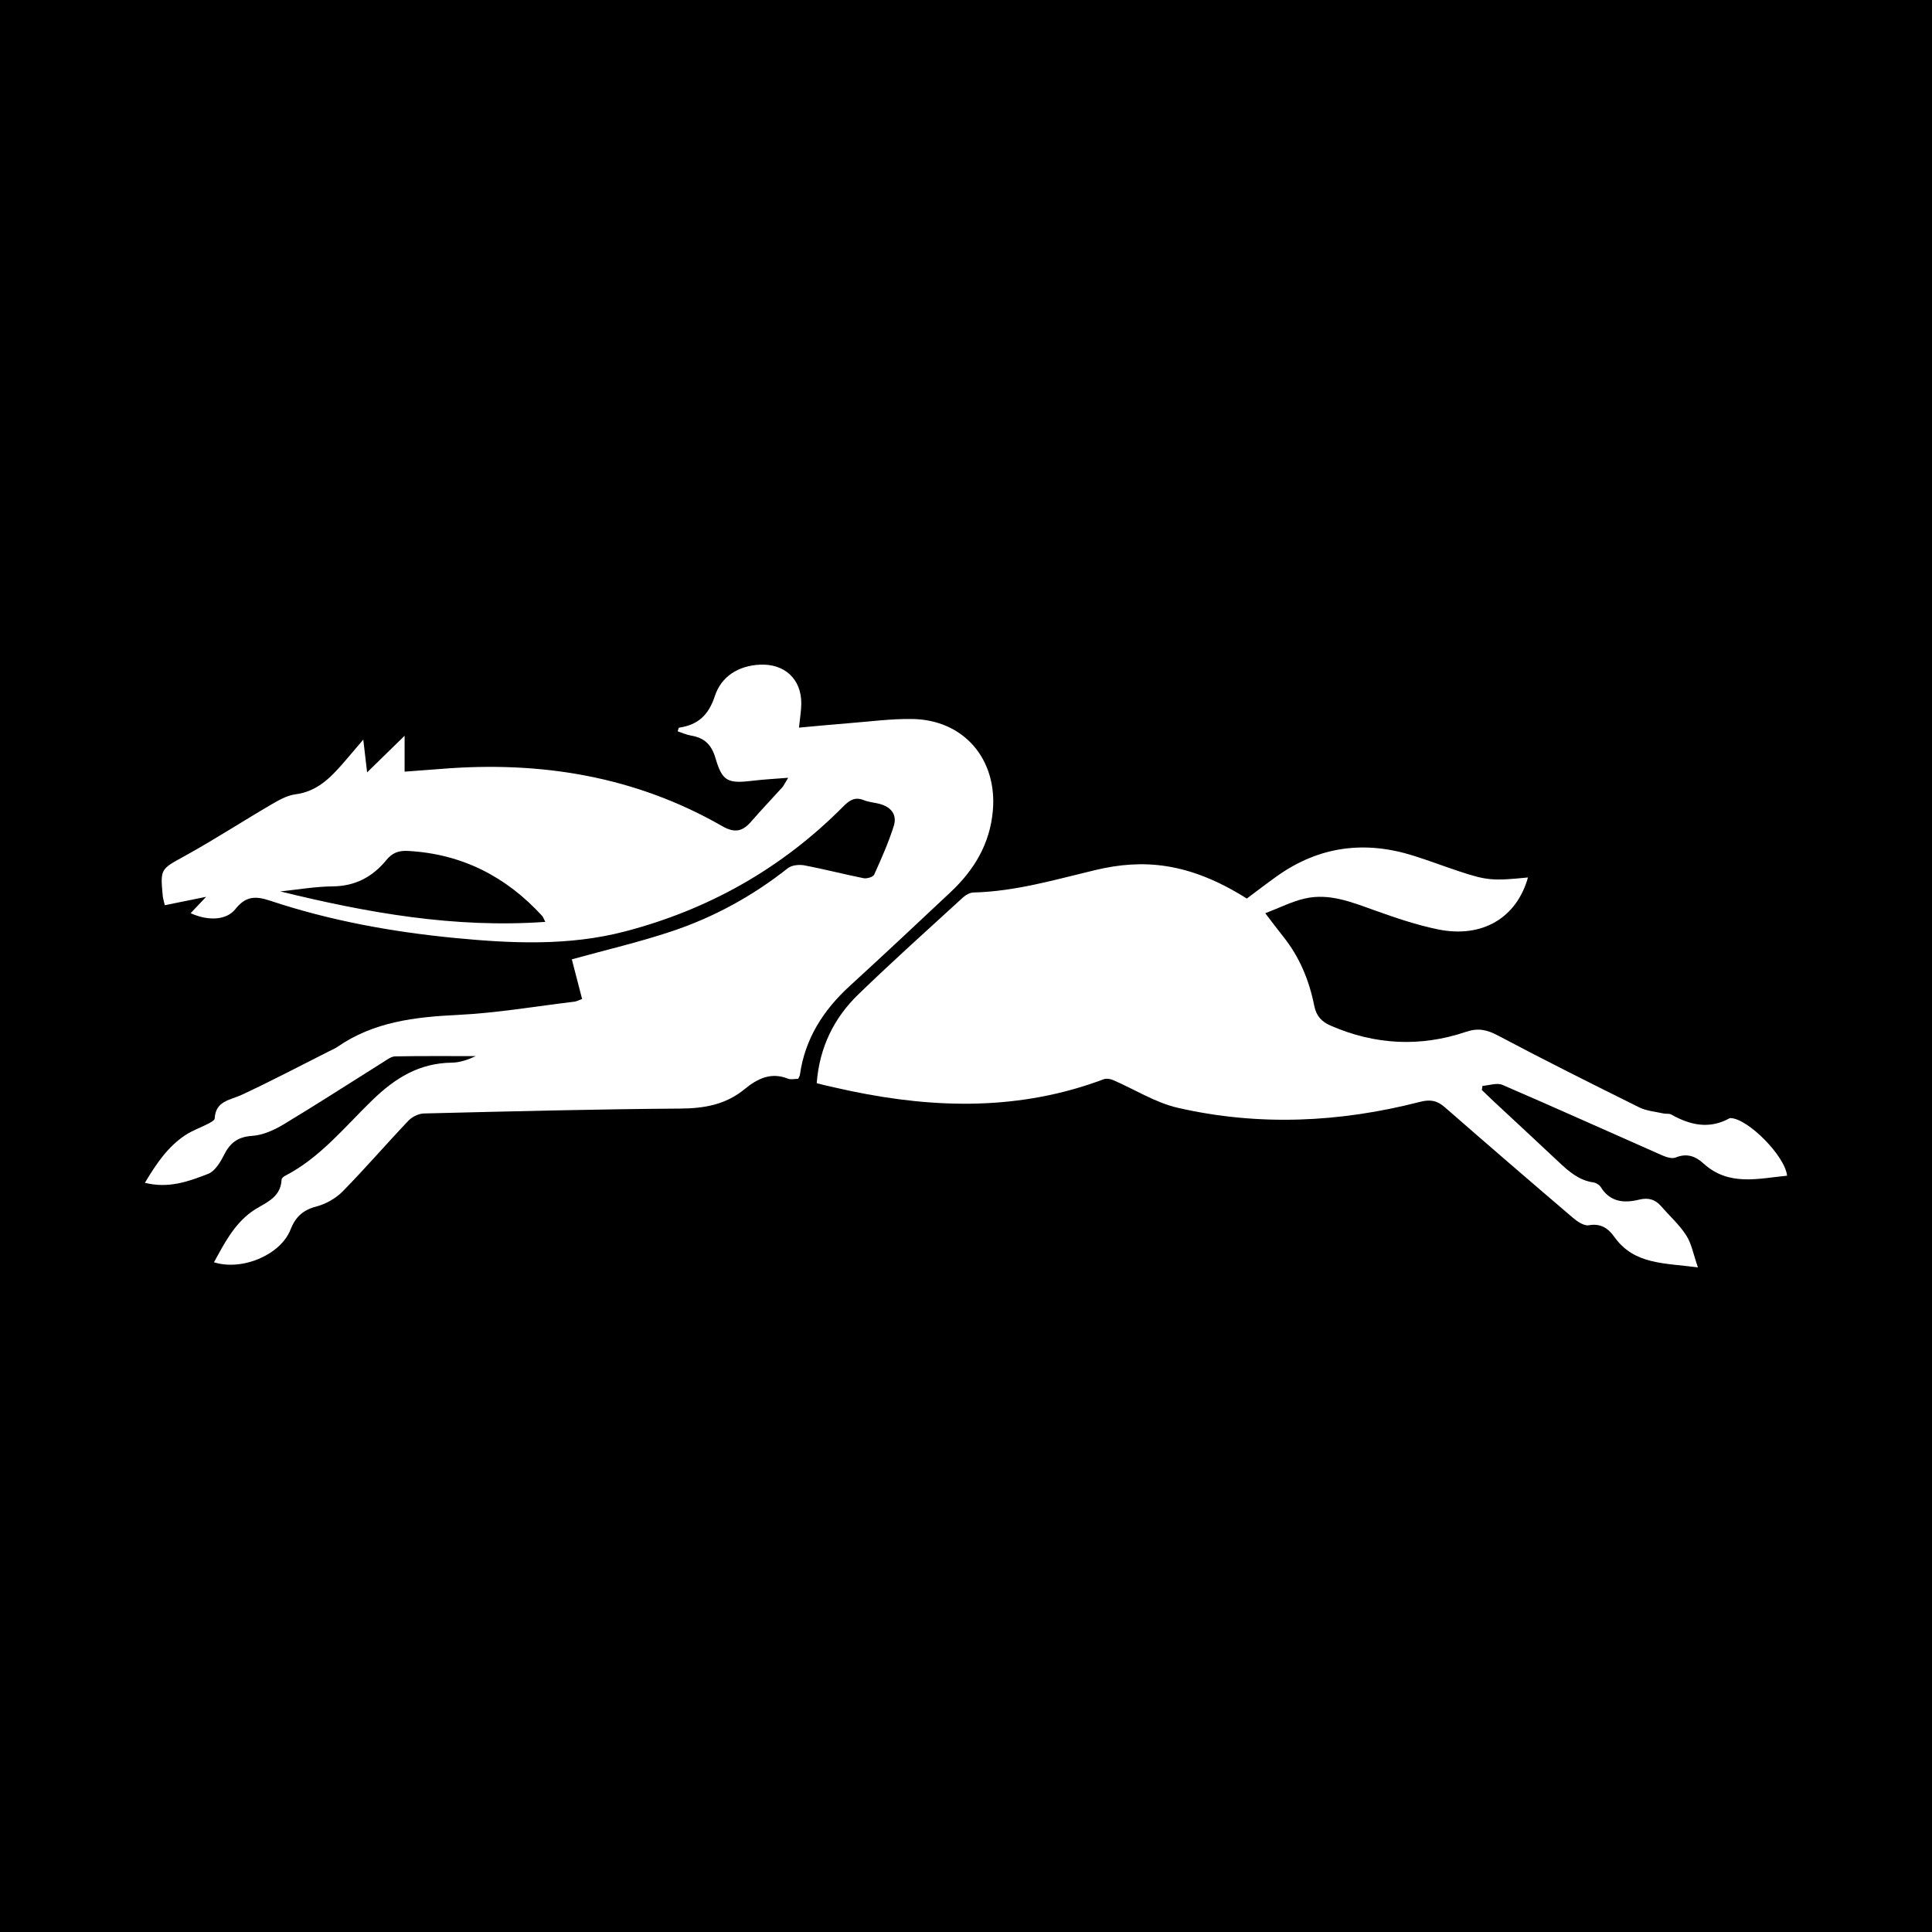
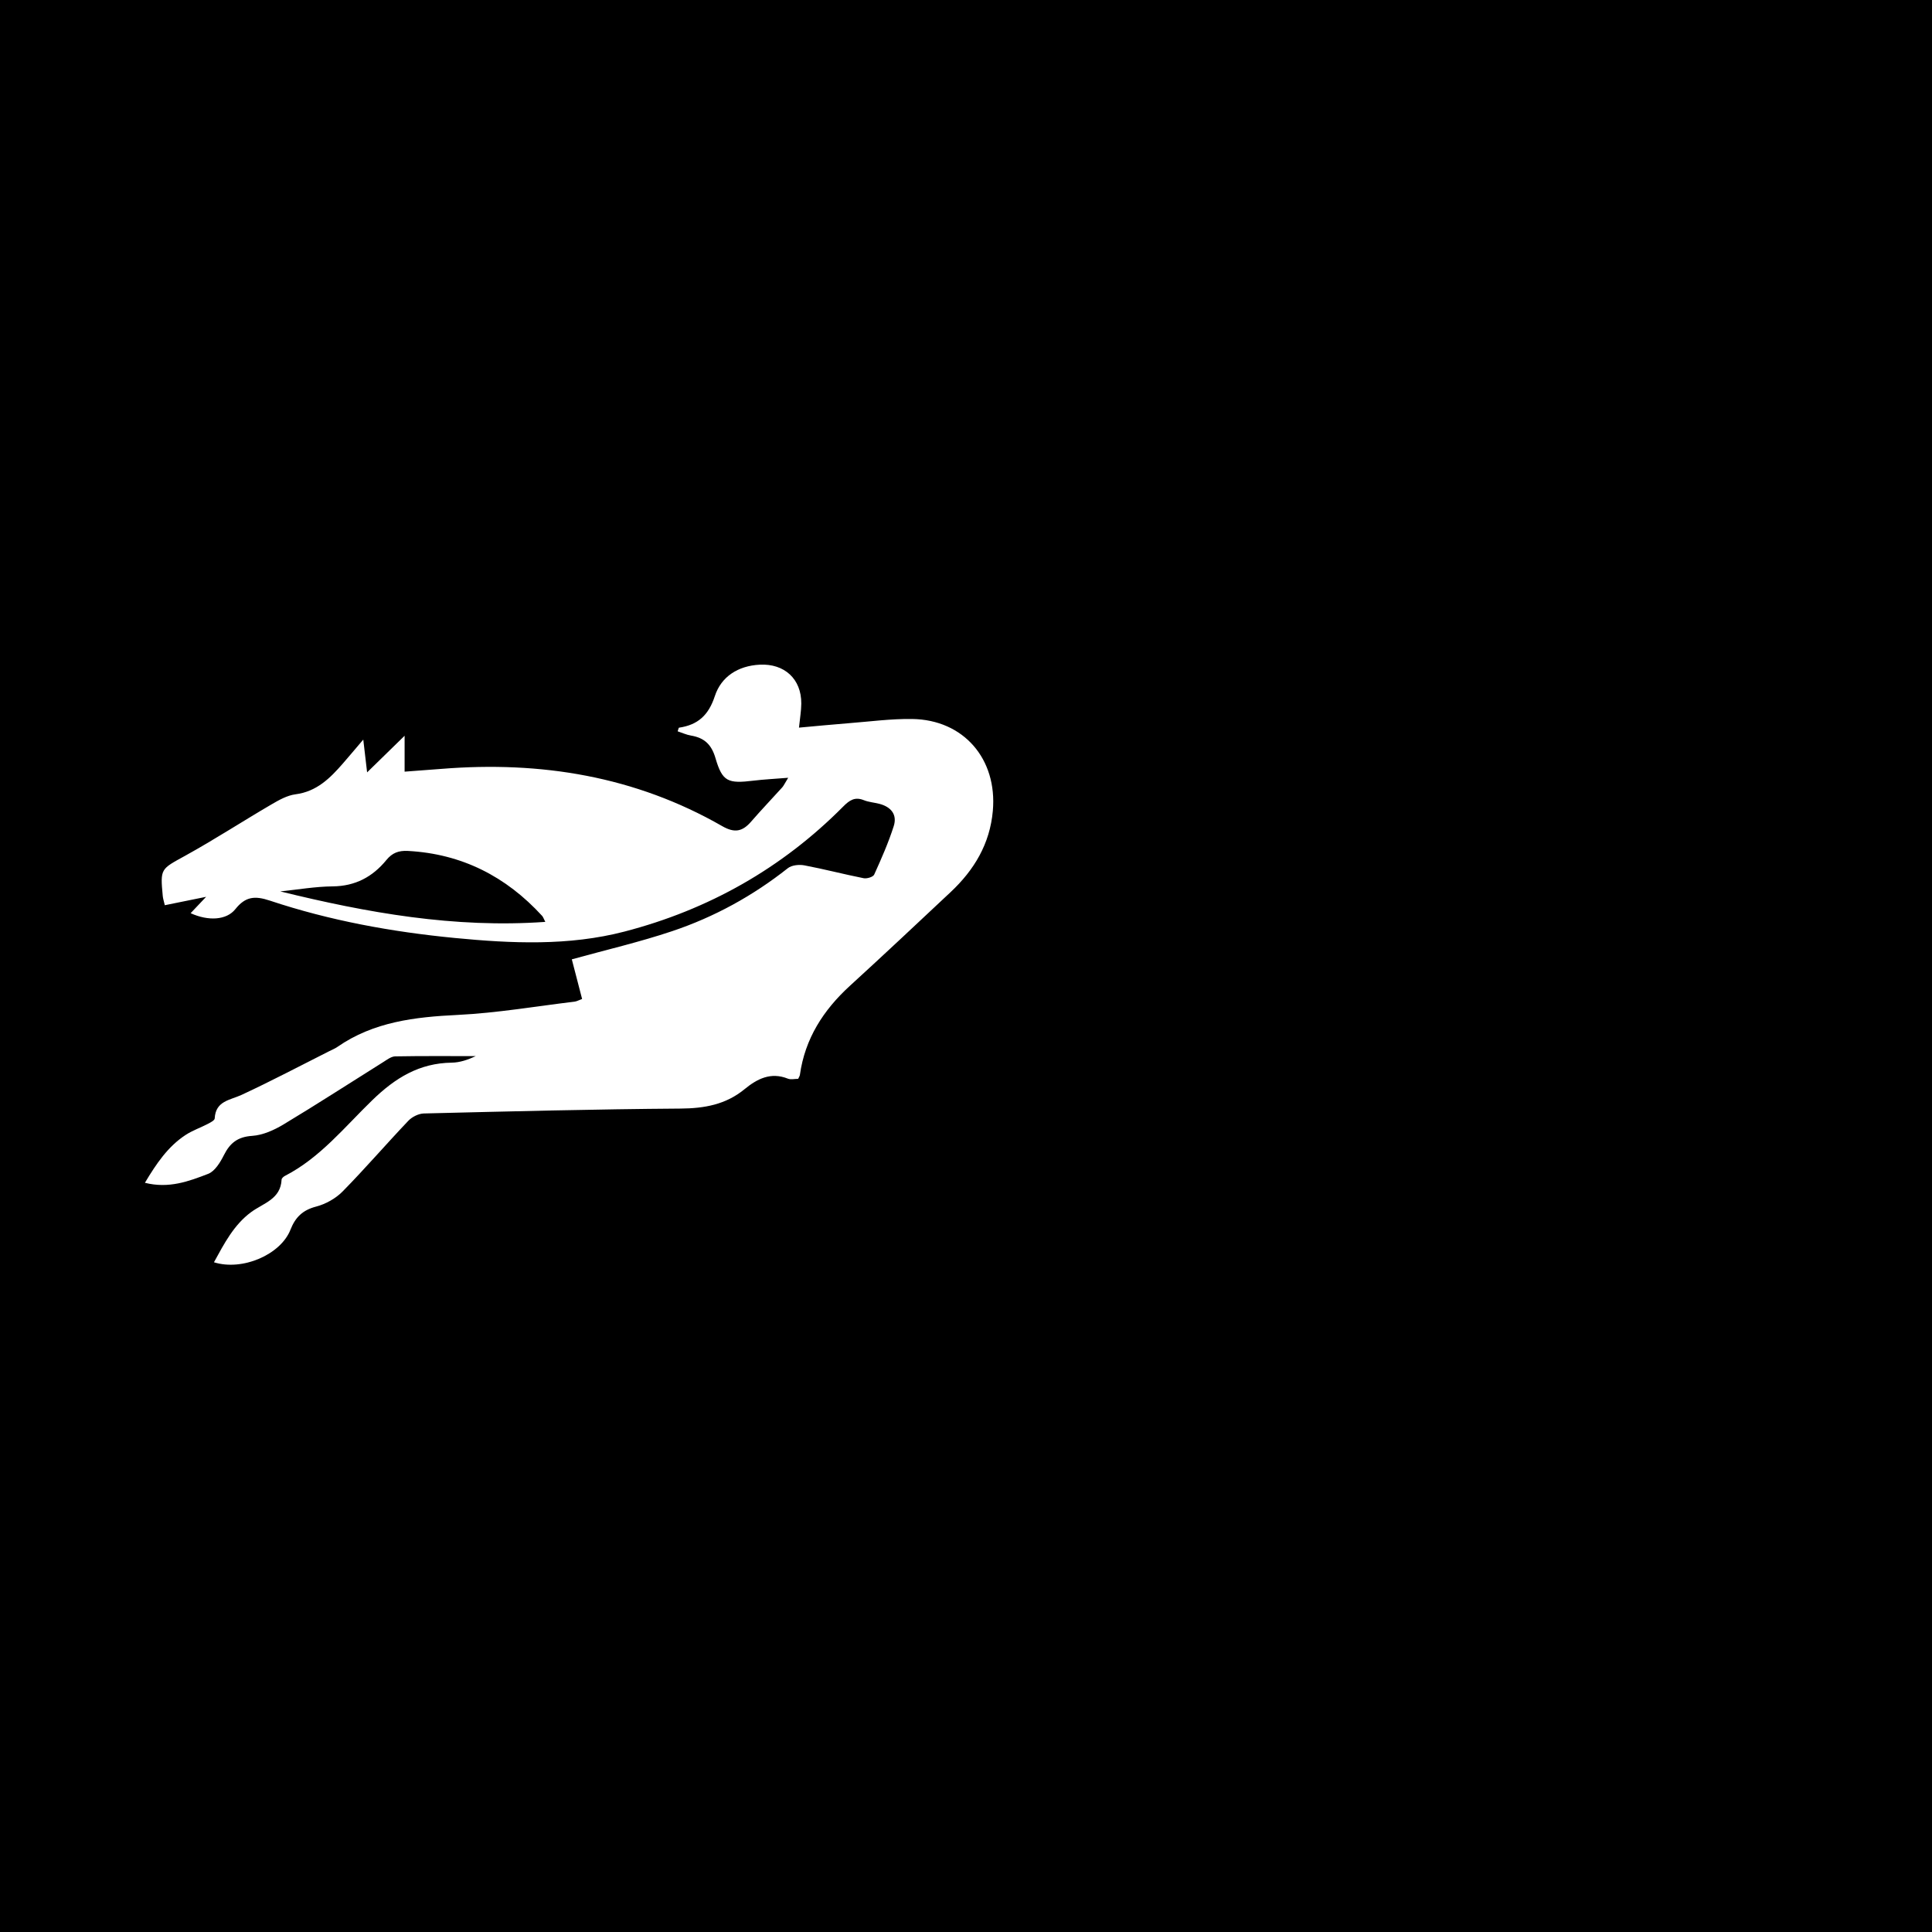
<svg xmlns="http://www.w3.org/2000/svg" version="1.1" id="Layer_1" x="0px" y="0px" width="200px" height="200px" viewBox="0 0 200 200" enable-background="new 0 0 200 200" xml:space="preserve">
  <rect width="200" height="200" />
  <g>
    <path fill="#FFFFFF" d="M22.148,130.67c1.062-1.936,2.058-3.87,3.839-5.186c1.279-0.944,3.068-1.334,3.164-3.377   c0.006-0.134,0.199-0.304,0.345-0.379c3.649-1.878,6.193-5.077,9.05-7.844c2.389-2.313,4.867-3.832,8.216-3.878   c0.84-0.012,1.676-0.297,2.487-0.677c-2.781,0-5.562-0.024-8.342,0.027c-0.41,0.008-0.835,0.34-1.217,0.579   c-3.442,2.155-6.85,4.366-10.329,6.459c-0.981,0.59-2.144,1.117-3.255,1.19c-1.492,0.099-2.291,0.729-2.924,1.987   c-0.377,0.751-0.936,1.677-1.637,1.947c-1.997,0.771-4.07,1.549-6.545,0.924c1.195-1.997,2.377-3.739,4.19-4.937   c0.717-0.474,1.556-0.76,2.324-1.161c0.272-0.142,0.702-0.361,0.712-0.563c0.093-1.825,1.582-1.883,2.797-2.447   c3.059-1.419,6.043-2.998,9.056-4.514c0.285-0.143,0.587-0.264,0.847-0.444c3.759-2.605,8.024-3.096,12.46-3.312   c4.044-0.197,8.064-0.89,12.094-1.374c0.213-0.026,0.416-0.144,0.779-0.276c-0.382-1.473-0.754-2.905-1.065-4.104   c3.515-0.973,7.012-1.783,10.399-2.92c4.348-1.46,8.344-3.651,11.962-6.514c0.404-0.32,1.168-0.397,1.71-0.295   c2.057,0.388,4.086,0.923,6.14,1.331c0.339,0.067,0.978-0.126,1.09-0.374c0.745-1.643,1.478-3.305,2.025-5.021   c0.383-1.203-0.298-2.002-1.506-2.309c-0.529-0.135-1.094-0.173-1.593-0.375c-0.926-0.375-1.491,0.012-2.131,0.658   c-6.351,6.405-13.964,10.69-22.652,12.947c-5.767,1.498-11.693,1.23-17.569,0.66c-6.503-0.63-12.925-1.797-19.131-3.866   c-1.583-0.528-2.542-0.414-3.576,0.884c-0.917,1.151-2.805,1.248-4.629,0.417c0.482-0.509,0.926-0.977,1.604-1.694   c-1.623,0.33-2.925,0.594-4.277,0.869c-0.098-0.428-0.186-0.684-0.211-0.945c-0.272-2.876-0.214-2.776,2.327-4.179   c3.026-1.672,5.932-3.561,8.918-5.307c0.778-0.455,1.633-0.939,2.499-1.051c2.189-0.284,3.573-1.663,4.901-3.189   c0.623-0.716,1.233-1.444,2.112-2.475c0.141,1.209,0.246,2.107,0.397,3.394c1.332-1.301,2.501-2.442,3.882-3.791   c0,1.364,0,2.46,0,3.717c1.252-0.094,2.546-0.186,3.839-0.29c10.251-0.823,20.024,0.757,29.036,5.928   c1.294,0.743,2.107,0.56,2.999-0.469c1.045-1.207,2.151-2.36,3.221-3.546c0.144-0.16,0.233-0.37,0.613-0.99   c-1.417,0.115-2.499,0.166-3.572,0.296c-2.661,0.323-3.238,0.123-3.955-2.33c-0.421-1.439-1.174-2.105-2.544-2.337   c-0.468-0.079-0.913-0.288-1.372-0.439c0.084-0.234,0.102-0.369,0.139-0.375c1.95-0.288,3.059-1.28,3.711-3.272   c0.66-2.016,2.404-3.137,4.65-3.251c2.553-0.129,4.315,1.48,4.299,4.024c-0.005,0.765-0.143,1.529-0.24,2.493   c1.737-0.156,3.446-0.325,5.157-0.459c2.182-0.17,4.368-0.465,6.549-0.436c5.346,0.071,8.836,4.146,8.363,9.503   c-0.302,3.425-1.931,6.127-4.368,8.415c-3.46,3.248-6.919,6.498-10.423,9.699c-2.753,2.515-4.656,5.472-5.182,9.222   c-0.018,0.128-0.105,0.246-0.178,0.411c-0.356,0-0.758,0.106-1.068-0.018c-1.773-0.708-3.178,0.018-4.489,1.095   c-1.938,1.59-4.147,1.985-6.624,2.003c-8.857,0.064-17.712,0.29-26.567,0.507c-0.548,0.013-1.22,0.349-1.605,0.753   c-2.296,2.414-4.471,4.945-6.806,7.319c-0.717,0.729-1.753,1.308-2.744,1.567c-1.388,0.363-2.147,1.098-2.657,2.397   C29.053,129.88,25.094,131.595,22.148,130.67z M29.013,92.278c9.007,2.213,18.015,3.823,27.435,3.155   c-0.172-0.333-0.22-0.506-0.329-0.624c-3.737-4.079-8.309-6.418-13.886-6.721c-0.953-0.052-1.62,0.19-2.234,0.94   c-1.421,1.739-3.213,2.707-5.556,2.729C32.633,91.774,30.823,92.093,29.013,92.278z" />
-     <path fill="#FFFFFF" d="M84.545,112.13c0.286-3.706,1.782-6.746,4.314-9.197c3.541-3.428,7.213-6.719,10.849-10.048   c0.28-0.256,0.708-0.485,1.072-0.494c4.331-0.109,8.448-1.33,12.615-2.324c4.854-1.157,9.617-0.872,15.675,2.951   c1.051-0.782,2.095-1.592,3.173-2.355c4.331-3.063,9.041-3.664,14.058-2.087c1.607,0.505,3.185,1.104,4.785,1.635   c2.825,0.938,3.488,0.988,7.088,0.623c-1.163,4.166-4.711,6.307-9.287,5.381c-2.218-0.449-4.388-1.193-6.527-1.954   c-2.377-0.846-4.73-1.836-7.299-1.244c-1.339,0.308-2.599,0.955-4.081,1.521c0.758,0.988,1.288,1.707,1.847,2.402   c1.697,2.111,2.701,4.546,3.221,7.167c0.213,1.073,0.761,1.661,1.709,2.072c4.595,1.996,9.284,2.232,14.012,0.634   c1.265-0.427,2.171-0.212,3.309,0.391c4.83,2.561,9.723,5.007,14.622,7.434c0.752,0.373,1.659,0.438,2.498,0.628   c0.265,0.06,0.589-0.016,0.808,0.108c1.958,1.105,3.944,1.548,6.041,0.387c0.037-0.02,0.09-0.018,0.135-0.015   c1.783,0.084,5.606,3.912,5.815,5.962c-3.003,0.292-6.037,1.125-8.661-1.271c-0.831-0.759-1.726-1.079-2.875-0.611   c-0.381,0.155-0.984-0.044-1.417-0.234c-5.506-2.425-10.988-4.904-16.512-7.285c-0.569-0.245-1.372,0.056-2.067,0.104   c-0.023,0.142-0.046,0.284-0.068,0.426c0.418,0.4,0.833,0.804,1.256,1.199c2.237,2.086,4.482,4.163,6.711,6.257   c1.038,0.975,2.086,1.899,3.582,2.111c0.279,0.039,0.624,0.251,0.769,0.487c0.965,1.568,2.422,1.675,3.966,1.296   c0.973-0.239,1.676-0.018,2.303,0.707c0.863,0.998,1.873,1.897,2.576,2.995c0.554,0.864,0.738,1.965,1.21,3.315   c-3.438-0.471-6.58-0.256-8.642-3.142c-0.64-0.896-1.402-1.445-2.661-1.223c-0.49,0.086-1.181-0.381-1.634-0.768   c-4.444-3.792-8.868-7.608-13.269-11.45c-0.795-0.694-1.498-0.832-2.57-0.555c-8.3,2.139-16.694,2.533-25.069,0.614   c-2.335-0.535-4.475-1.915-6.717-2.878c-0.285-0.122-0.691-0.177-0.968-0.073c-8.586,3.229-17.326,3.055-26.145,1.219   c-0.936-0.195-1.868-0.413-2.801-0.624C85.078,112.275,84.865,112.213,84.545,112.13z" />
  </g>
</svg>